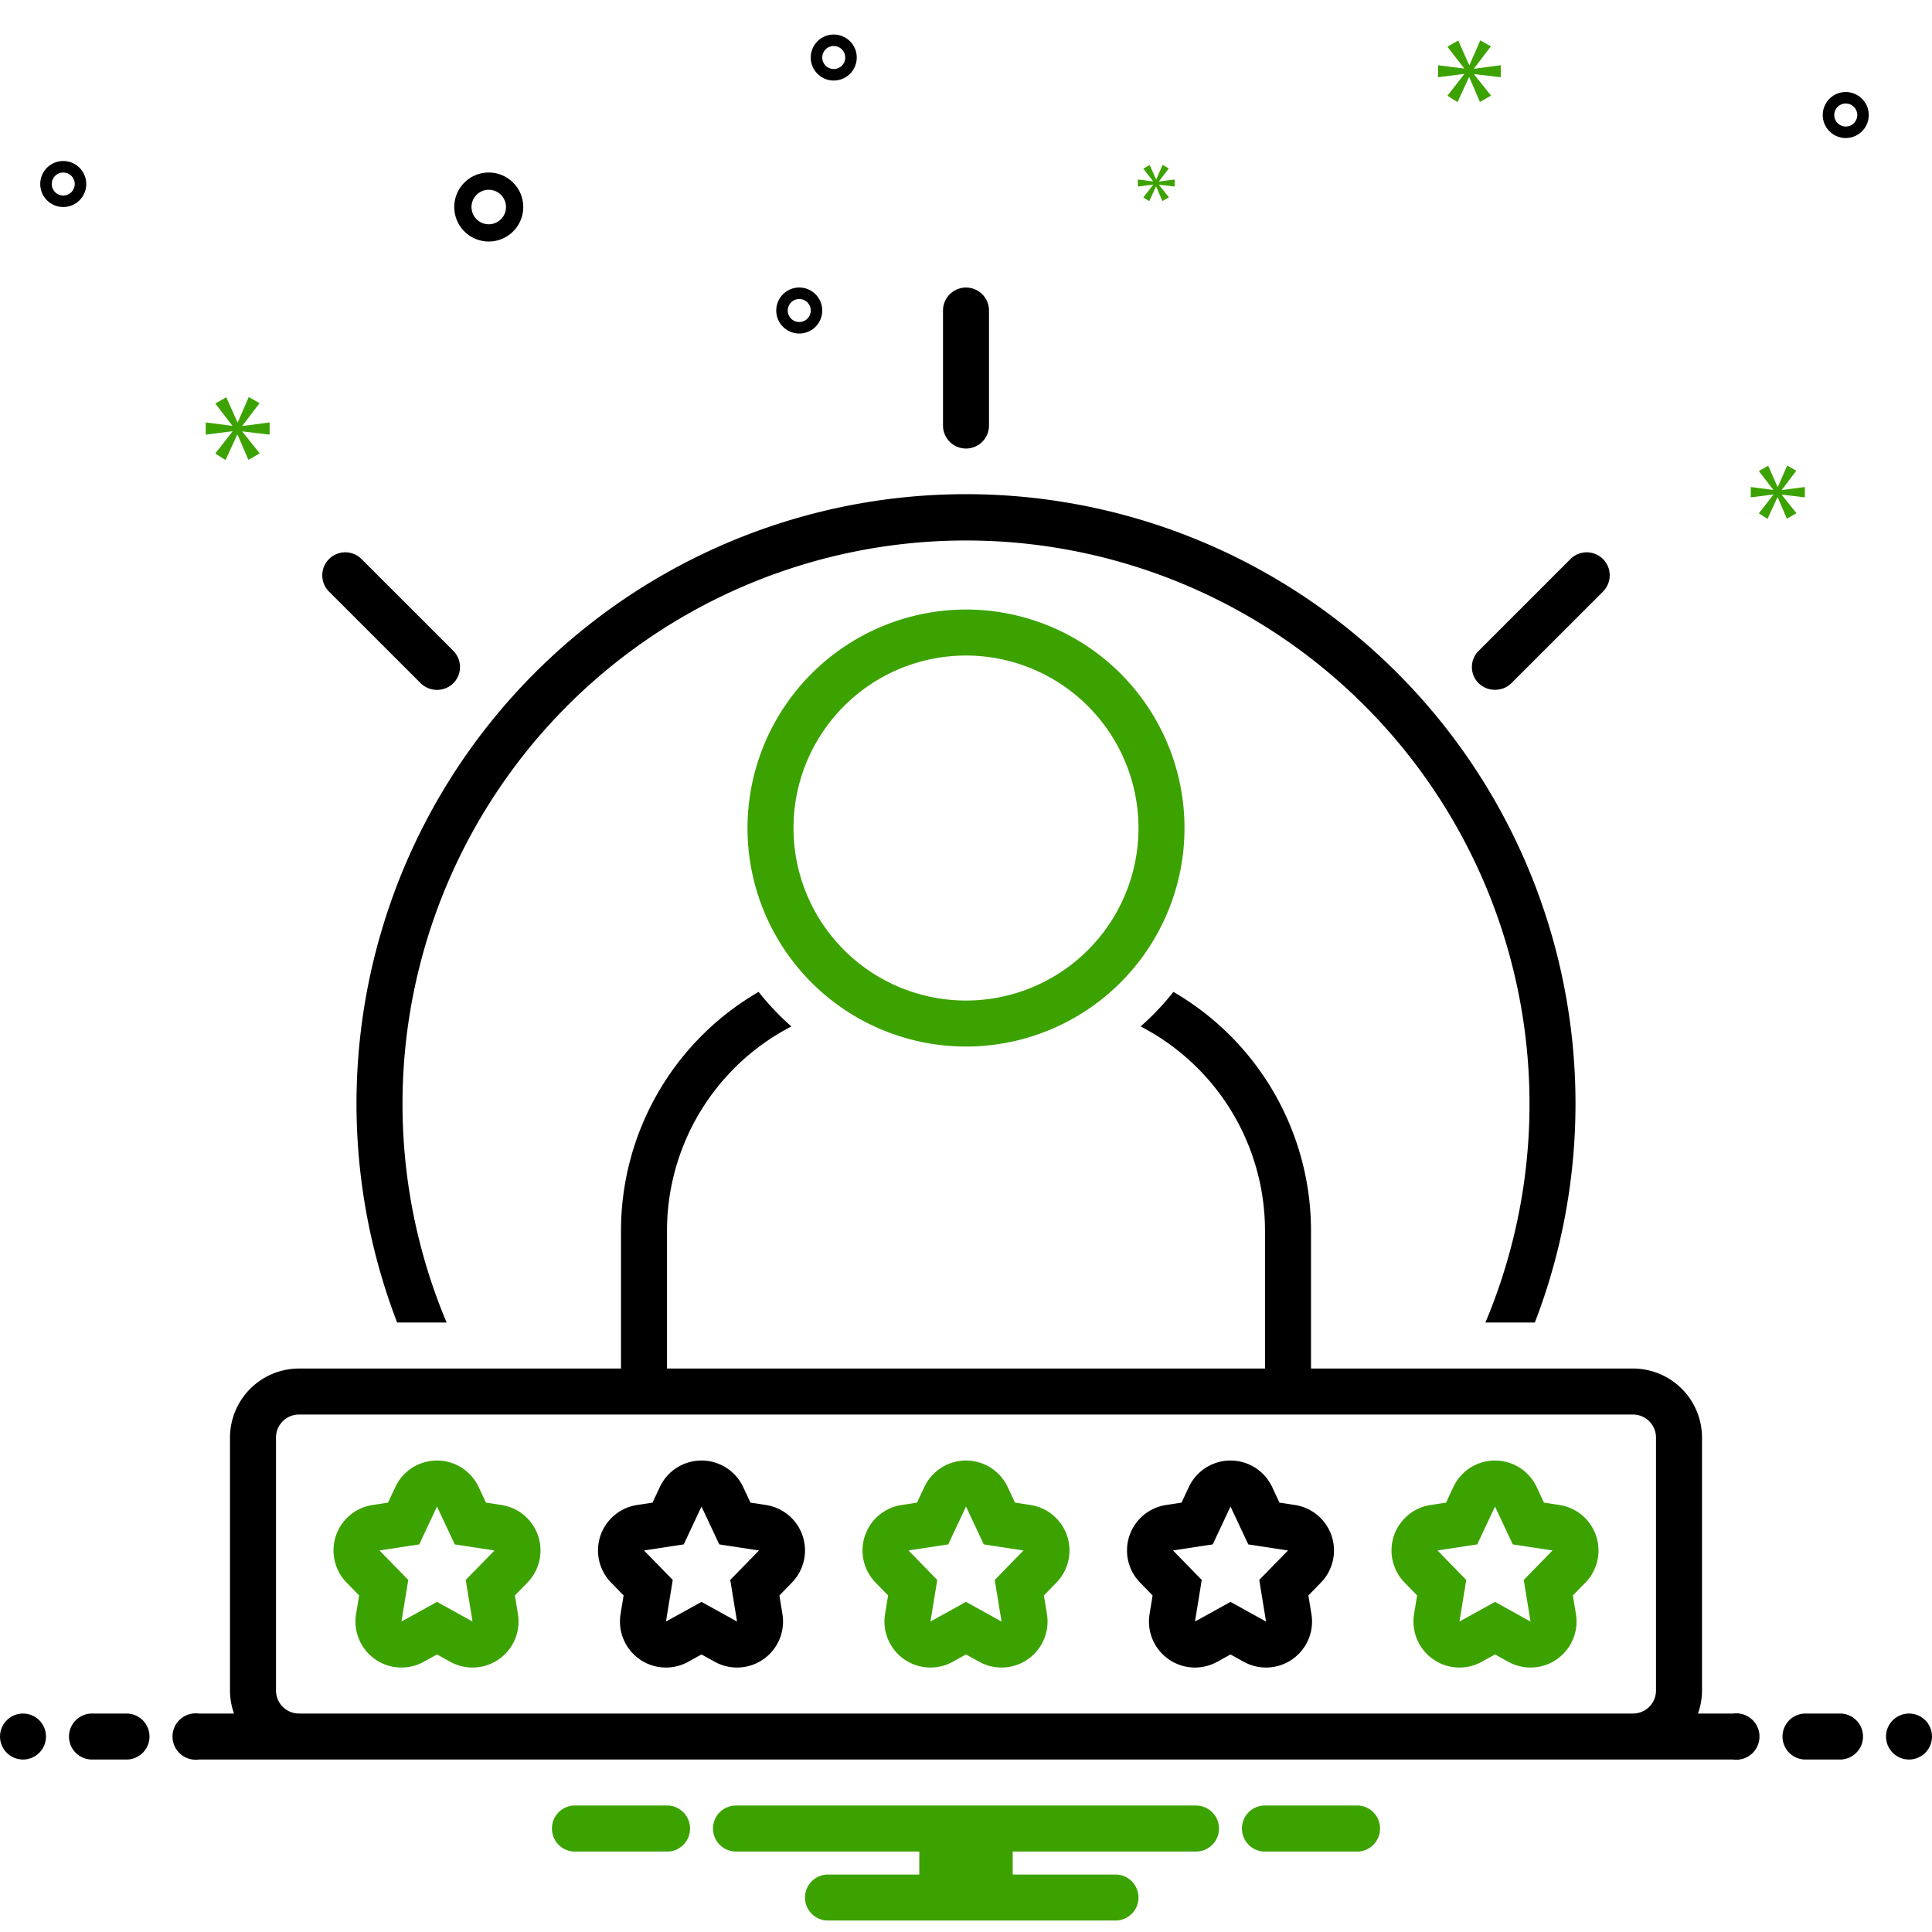
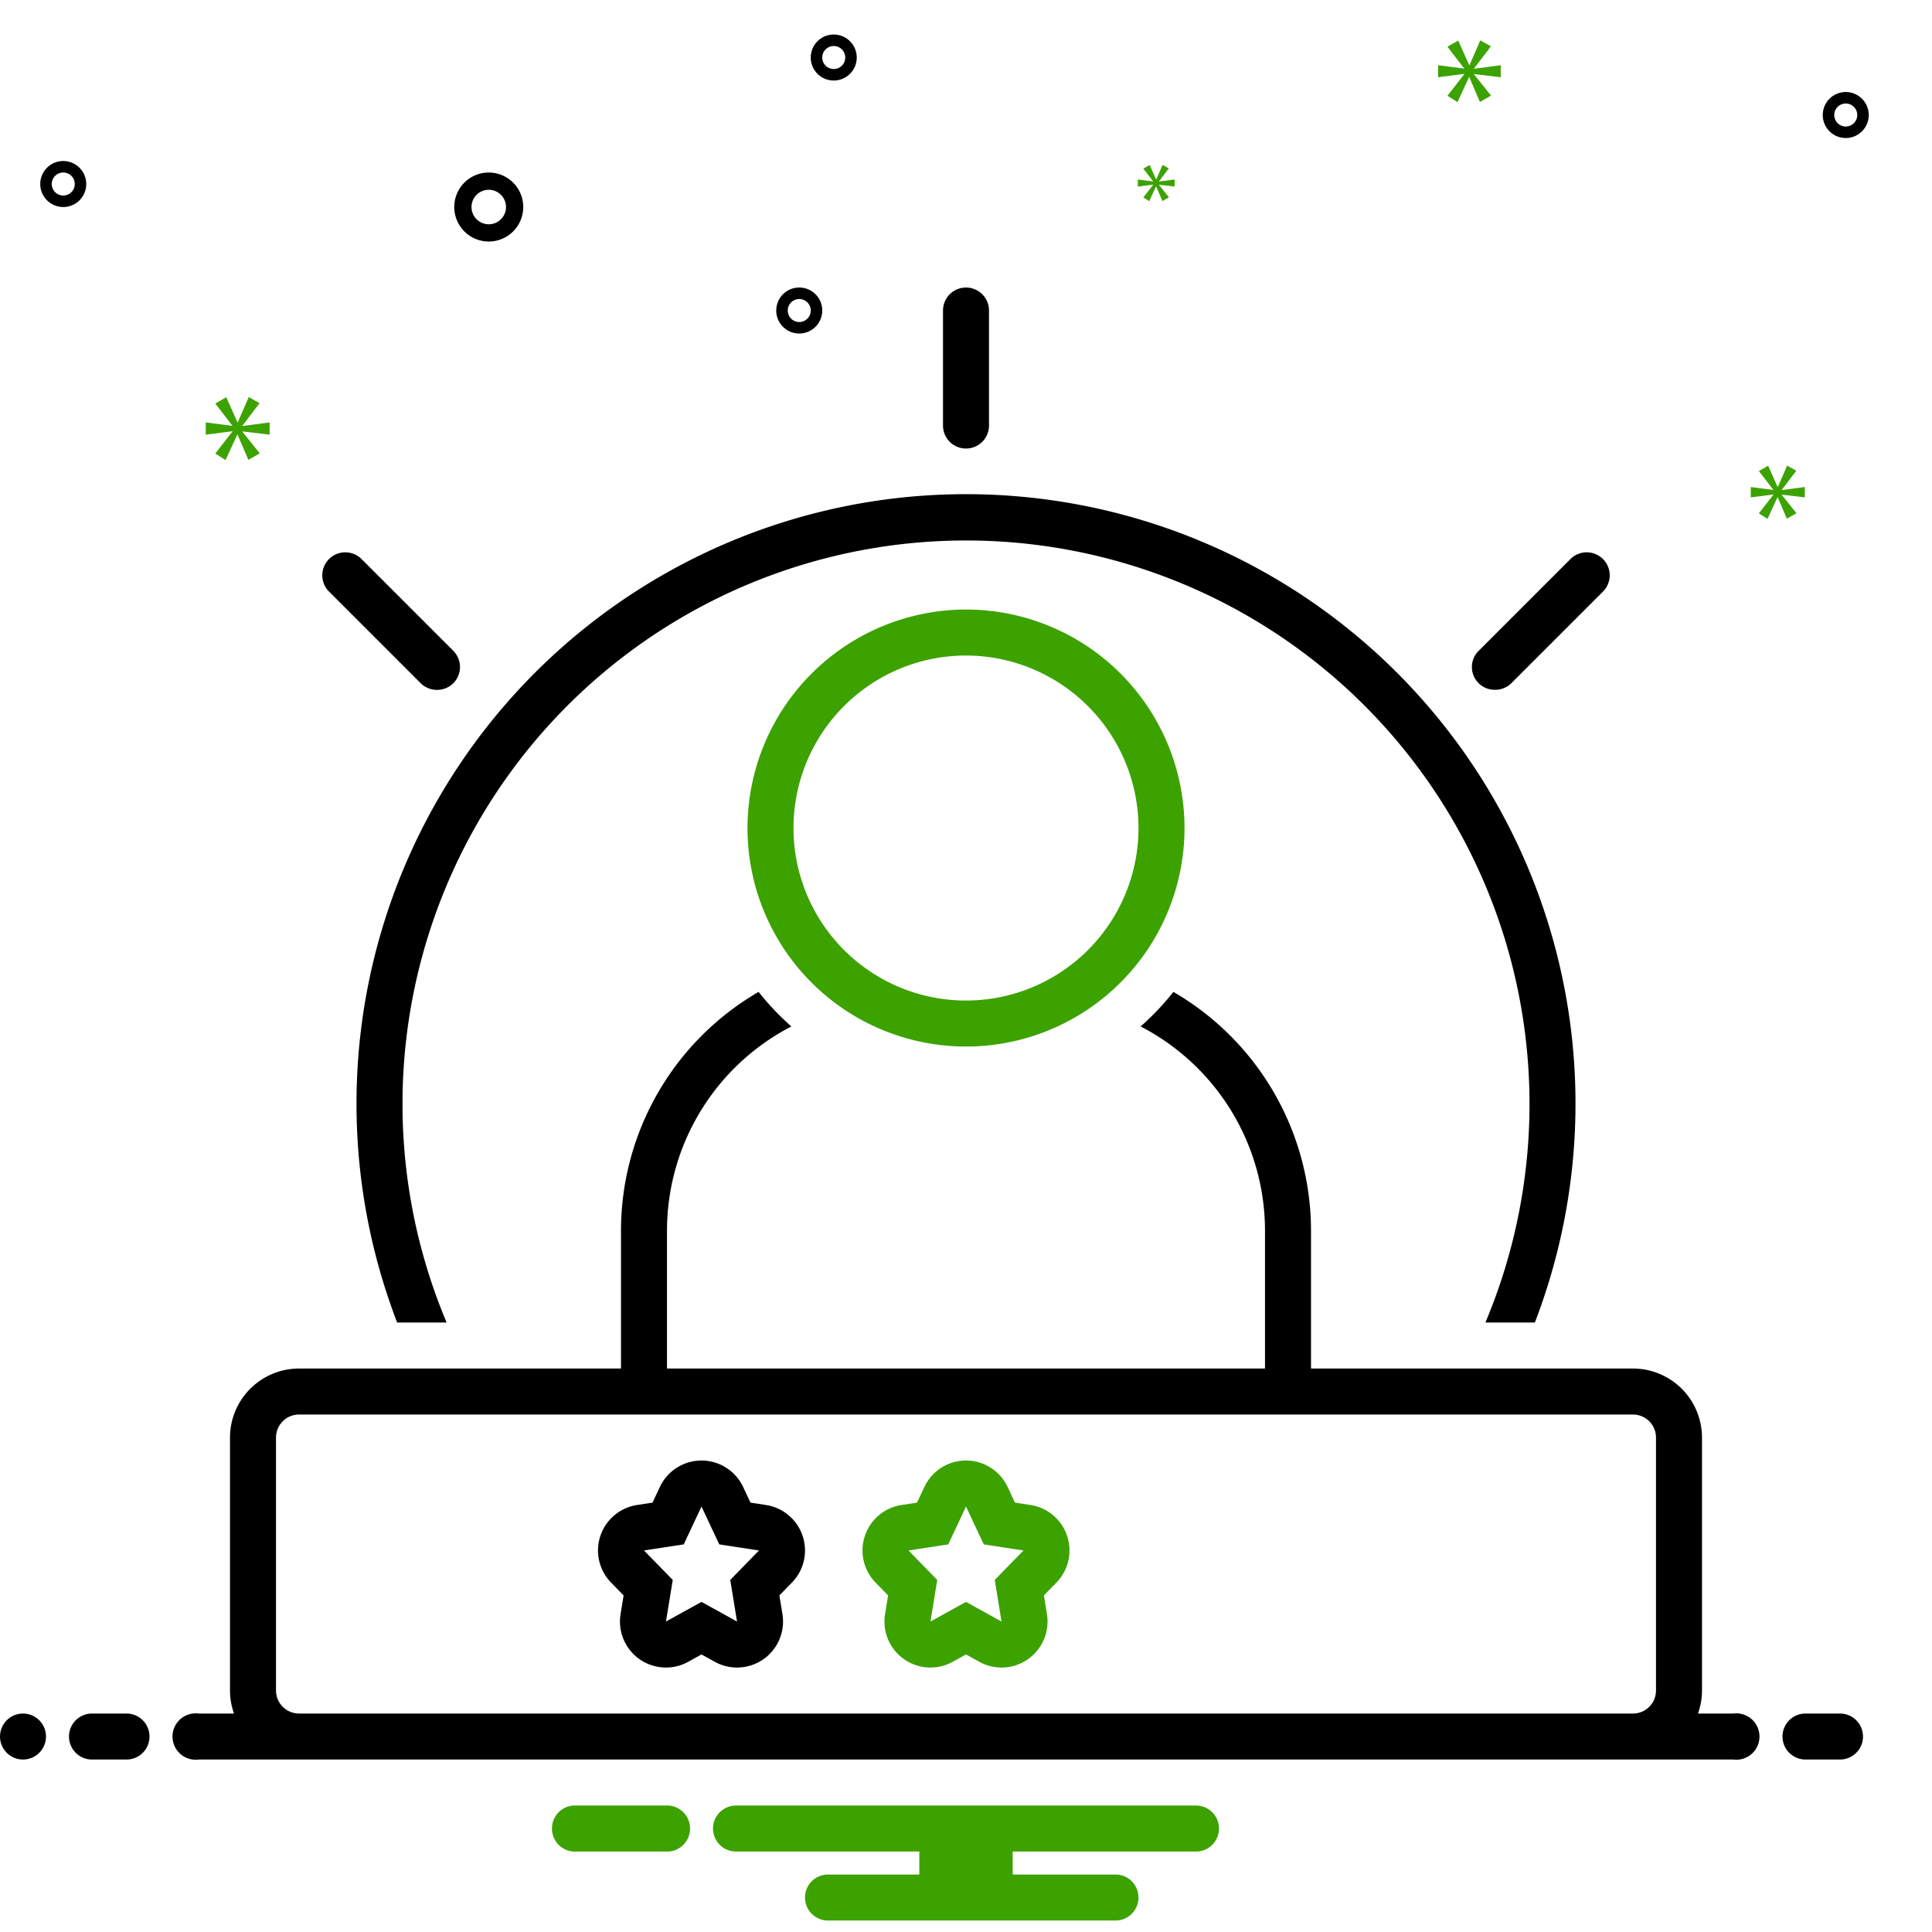
<svg xmlns="http://www.w3.org/2000/svg" version="1.1" width="512" height="512" x="0" y="0" viewBox="0 0 168 168" style="enable-background:new 0 0 512 512" xml:space="preserve" class="">
  <g>
    <path fill="#000000" d="M34.536 115.003h4.3a49 49 0 1 1 90.329 0h4.3a53 53 0 1 0-98.93 0z" opacity="1" data-original="#2d4356" class="" />
    <path fill="#3ca200" d="m89.604 130.869-1.345-.206-.638-1.36a4 4 0 0 0-7.242 0l-.638 1.36-1.345.206a4 4 0 0 0-2.259 6.747l1.09 1.118-.265 1.625a4 4 0 0 0 5.883 4.145l1.155-.639 1.155.639a4 4 0 0 0 5.883-4.145l-.265-1.625 1.09-1.118a4 4 0 0 0-2.259-6.747zm-2.514 10.134L84 139.295l-3.09 1.708.59-3.618-2.5-2.562 3.455-.528L84 131.003l1.545 3.292 3.455.528-2.5 2.562z" opacity="1" data-original="#0bceb2" class="" />
-     <path fill="#000000" d="m112.604 130.869-1.345-.206-.638-1.36a4 4 0 0 0-7.242 0l-.638 1.36-1.345.206a4 4 0 0 0-2.259 6.747l1.09 1.118-.265 1.625a4 4 0 0 0 5.883 4.145l1.155-.639 1.155.639a4 4 0 0 0 5.883-4.145l-.265-1.625 1.09-1.118a4 4 0 0 0-2.259-6.747zm-2.514 10.134-3.09-1.708-3.09 1.708.59-3.618-2.5-2.562 3.455-.528 1.545-3.292 1.545 3.292 3.455.528-2.5 2.562z" opacity="1" data-original="#2d4356" class="" />
-     <path fill="#3ca200" d="m135.604 130.869-1.345-.206-.638-1.36a4 4 0 0 0-7.242 0l-.638 1.36-1.345.206a4 4 0 0 0-2.259 6.747l1.09 1.118-.265 1.625a4 4 0 0 0 5.883 4.145l1.155-.639 1.155.639a4 4 0 0 0 5.883-4.145l-.265-1.625 1.09-1.118a4 4 0 0 0-2.259-6.747zm-2.514 10.134-3.09-1.708-3.09 1.708.59-3.618-2.5-2.562 3.455-.528 1.545-3.292 1.545 3.292 3.455.528-2.5 2.562zM43.604 130.869l-1.345-.206-.638-1.36a4 4 0 0 0-7.242 0l-.638 1.36-1.345.206a4 4 0 0 0-2.259 6.747l1.09 1.118-.265 1.625a4 4 0 0 0 5.883 4.145l1.155-.639 1.155.639a4 4 0 0 0 5.883-4.145l-.265-1.625 1.09-1.118a4 4 0 0 0-2.259-6.747zm-2.514 10.134L38 139.295l-3.09 1.708.59-3.618-2.5-2.562 3.455-.528L38 131.003l1.545 3.292 3.455.528-2.5 2.562z" opacity="1" data-original="#0bceb2" class="" />
    <path fill="#000000" d="m66.604 130.869-1.345-.206-.638-1.36a4 4 0 0 0-7.242 0l-.638 1.36-1.345.206a4 4 0 0 0-2.259 6.747l1.09 1.118-.265 1.625a4 4 0 0 0 5.883 4.145l1.155-.639 1.155.639a4 4 0 0 0 5.883-4.145l-.265-1.625 1.09-1.118a4 4 0 0 0-2.259-6.747zm-2.514 10.134L61 139.295l-3.09 1.708.59-3.618-2.5-2.562 3.455-.528L61 131.003l1.545 3.292 3.455.528-2.5 2.562z" opacity="1" data-original="#2d4356" class="" />
    <path fill="#3ca200" d="M65 72.003a19 19 0 1 0 19-19 19.022 19.022 0 0 0-19 19zm34 0a15 15 0 1 1-15-15 15.017 15.017 0 0 1 15 15z" opacity="1" data-original="#0bceb2" class="" />
    <path fill="#000000" d="M84 39.003a2 2 0 0 0 2-2v-10a2 2 0 0 0-4 0v10a2 2 0 0 0 2 2zM130 59.981a1.991 1.991 0 0 0 1.414-.564l8-8a2 2 0 0 0-2.828-2.828l-8 8A1.978 1.978 0 0 0 130 59.981zM36.586 59.417a2.03 2.03 0 0 0 2.828 0 2 2 0 0 0 0-2.828l-8-8a2 2 0 0 0-2.828 2.828z" opacity="1" data-original="#2d4356" class="" />
-     <path fill="#3ca200" d="M118.154 157.003h-8.308a2.006 2.006 0 0 0 0 4h8.308a2.006 2.006 0 0 0 0-4z" opacity="1" data-original="#0bceb2" class="" />
    <circle cx="2" cy="151.003" r="2" fill="#000000" opacity="1" data-original="#2d4356" class="" />
    <path fill="#000000" d="M11 149.003H8a2 2 0 0 0 0 4h3a2 2 0 0 0 0-4zM160 149.003h-3a2 2 0 0 0 0 4h3a2 2 0 0 0 0-4z" opacity="1" data-original="#2d4356" class="" />
-     <circle cx="166" cy="151.003" r="2" fill="#000000" opacity="1" data-original="#2d4356" class="" />
    <path fill="#3ca200" d="M58.154 157.003h-8.308a2.006 2.006 0 0 0 0 4h8.308a2.006 2.006 0 0 0 0-4zM104 157.003H64a2 2 0 0 0 0 4h15.94v2H72a2 2 0 0 0 0 4h25a2 2 0 0 0 0-4h-8.94v-2H104a2 2 0 0 0 0-4z" opacity="1" data-original="#0bceb2" class="" />
    <g fill="#2d4356">
      <path d="M150.721 149.003h-3.071a5.96 5.96 0 0 0 .35-2v-22a6.007 6.007 0 0 0-6-6h-28v-12a24.008 24.008 0 0 0-11.965-20.751 23.19 23.19 0 0 1-2.85 3.005A20.008 20.008 0 0 1 110 107.003v12H58v-12a20.008 20.008 0 0 1 10.815-17.746 23.19 23.19 0 0 1-2.85-3.005A24.008 24.008 0 0 0 54 107.003v12H26a6.007 6.007 0 0 0-6 6v22a5.96 5.96 0 0 0 .35 2h-3.071a2.017 2.017 0 1 0 0 4H150.72a2.017 2.017 0 1 0 0-4zm-124.721 0a2.002 2.002 0 0 1-2-2v-22a2.002 2.002 0 0 1 2-2h116a2.002 2.002 0 0 1 2 2v22a2.002 2.002 0 0 1-2 2zM42.5 21.002a3 3 0 1 0-3-3 3.003 3.003 0 0 0 3 3zm0-4.5a1.5 1.5 0 1 1-1.5 1.5 1.501 1.501 0 0 1 1.5-1.5zM160.5 8.002a2 2 0 1 0 2 2 2.002 2.002 0 0 0-2-2zm0 3a1 1 0 1 1 1-1 1.001 1.001 0 0 1-1 1zM5.5 14.002a2 2 0 1 0 2 2 2.002 2.002 0 0 0-2-2zm0 3a1 1 0 1 1 1-1 1.001 1.001 0 0 1-1 1zM71.105 3.569a2 2 0 1 0 2.828.039 2.002 2.002 0 0 0-2.828-.04zm2.092 2.15a1 1 0 1 1 .02-1.414 1.001 1.001 0 0 1-.02 1.414zM71.5 27.002a2 2 0 1 0-2 2 2.002 2.002 0 0 0 2-2zm-3 0a1 1 0 1 1 1 1 1.001 1.001 0 0 1-1-1z" fill="#000000" opacity="1" data-original="#2d4356" class="" />
    </g>
    <path fill="#3ca200" d="m21.083 37.014 1.487-1.956-.939-.532-.954 2.19h-.032l-.97-2.175-.955.548 1.471 1.909v.032l-2.3-.298v1.064l2.316-.297v.031l-1.487 1.909.892.563 1.018-2.206h.03l.939 2.19.986-.563-1.502-1.878v-.031l2.362.282v-1.064l-2.362.313zM100.277 16.069l-.857 1.099.514.325.586-1.271h.018l.54 1.261.568-.324-.865-1.081v-.018l1.36.162v-.613l-1.36.18v-.018l.856-1.126-.54-.306-.55 1.261h-.018l-.558-1.252-.551.315.848 1.1v.018l-1.325-.172v.613l1.334-.171zM130.5 6.716V5.672l-2.317.307v-.031l1.459-1.918-.921-.521-.936 2.148h-.032l-.951-2.133-.937.537 1.443 1.872v.031l-2.256-.292v1.044l2.271-.291v.03l-1.458 1.872.875.553.998-2.164h.03l.921 2.148.967-.552-1.473-1.842v-.03zM154.943 42.588l1.258-1.654-.794-.451-.808 1.853h-.027l-.82-1.84-.808.464 1.245 1.615v.027l-1.947-.252v.9l1.96-.251v.026l-1.258 1.615.754.477.862-1.867h.025l.795 1.853.834-.476-1.271-1.589v-.026l1.999.238v-.9l-1.999.265z" opacity="1" data-original="#0bceb2" class="" />
  </g>
</svg>